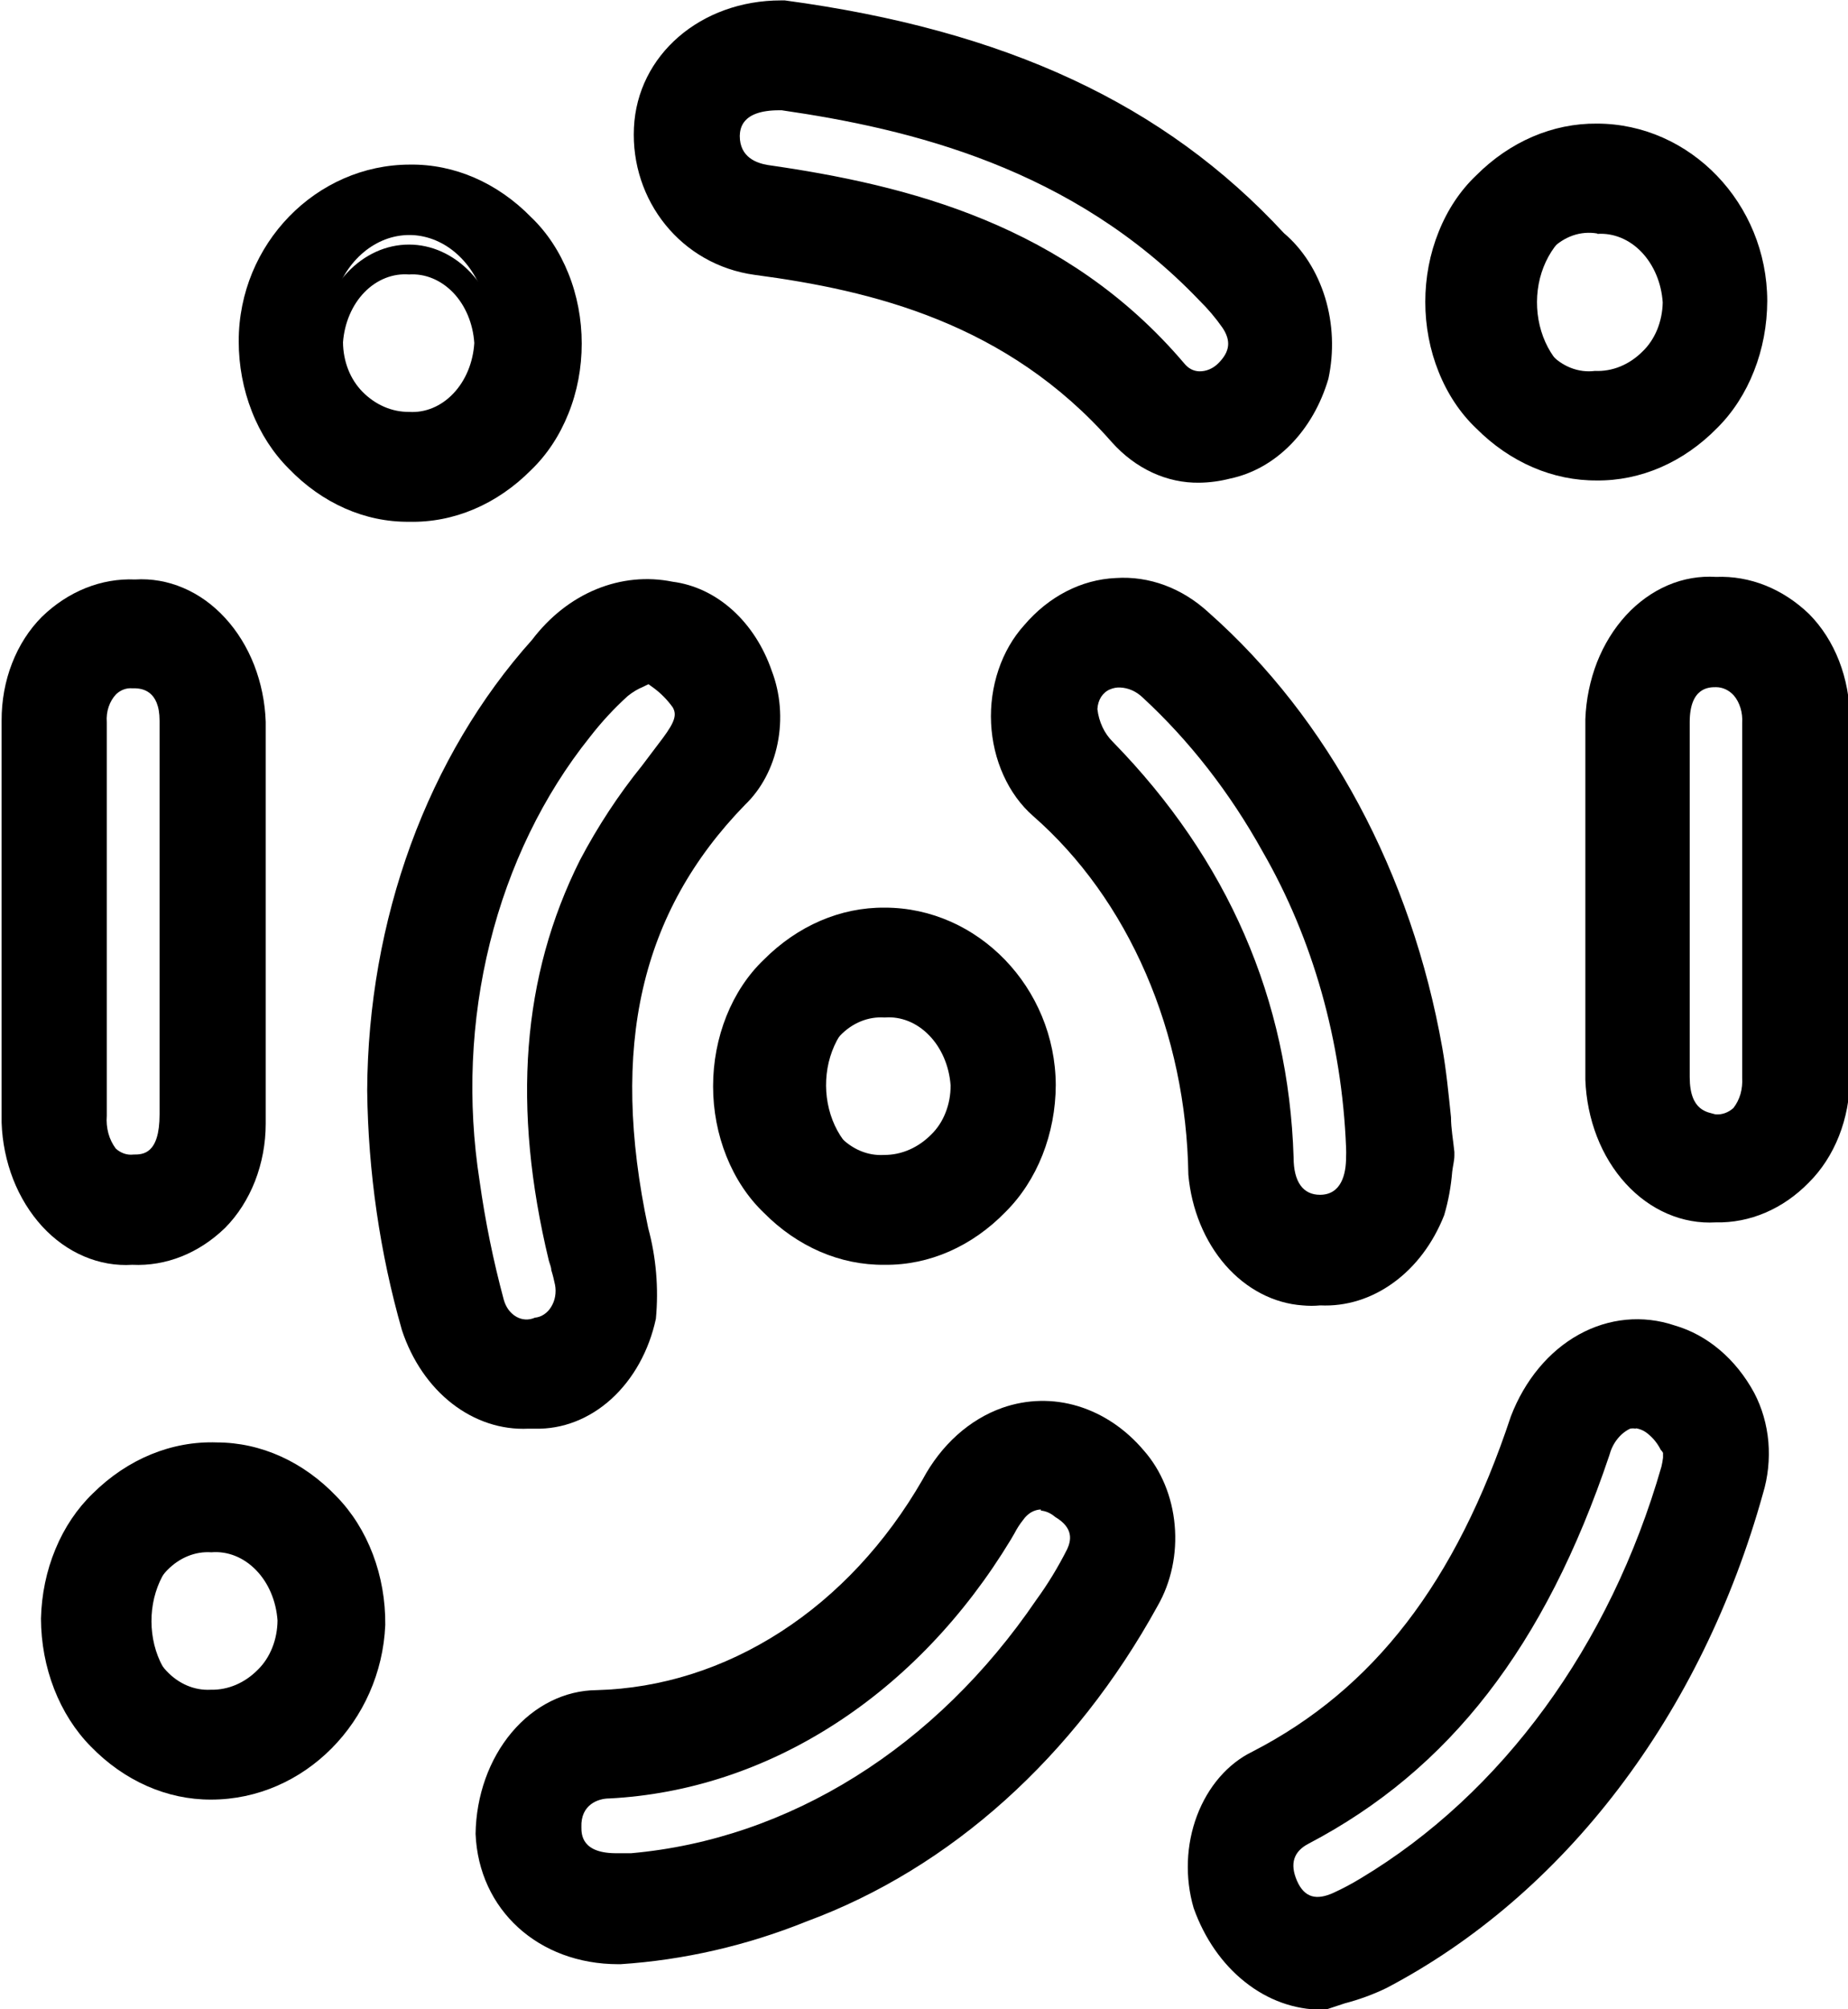
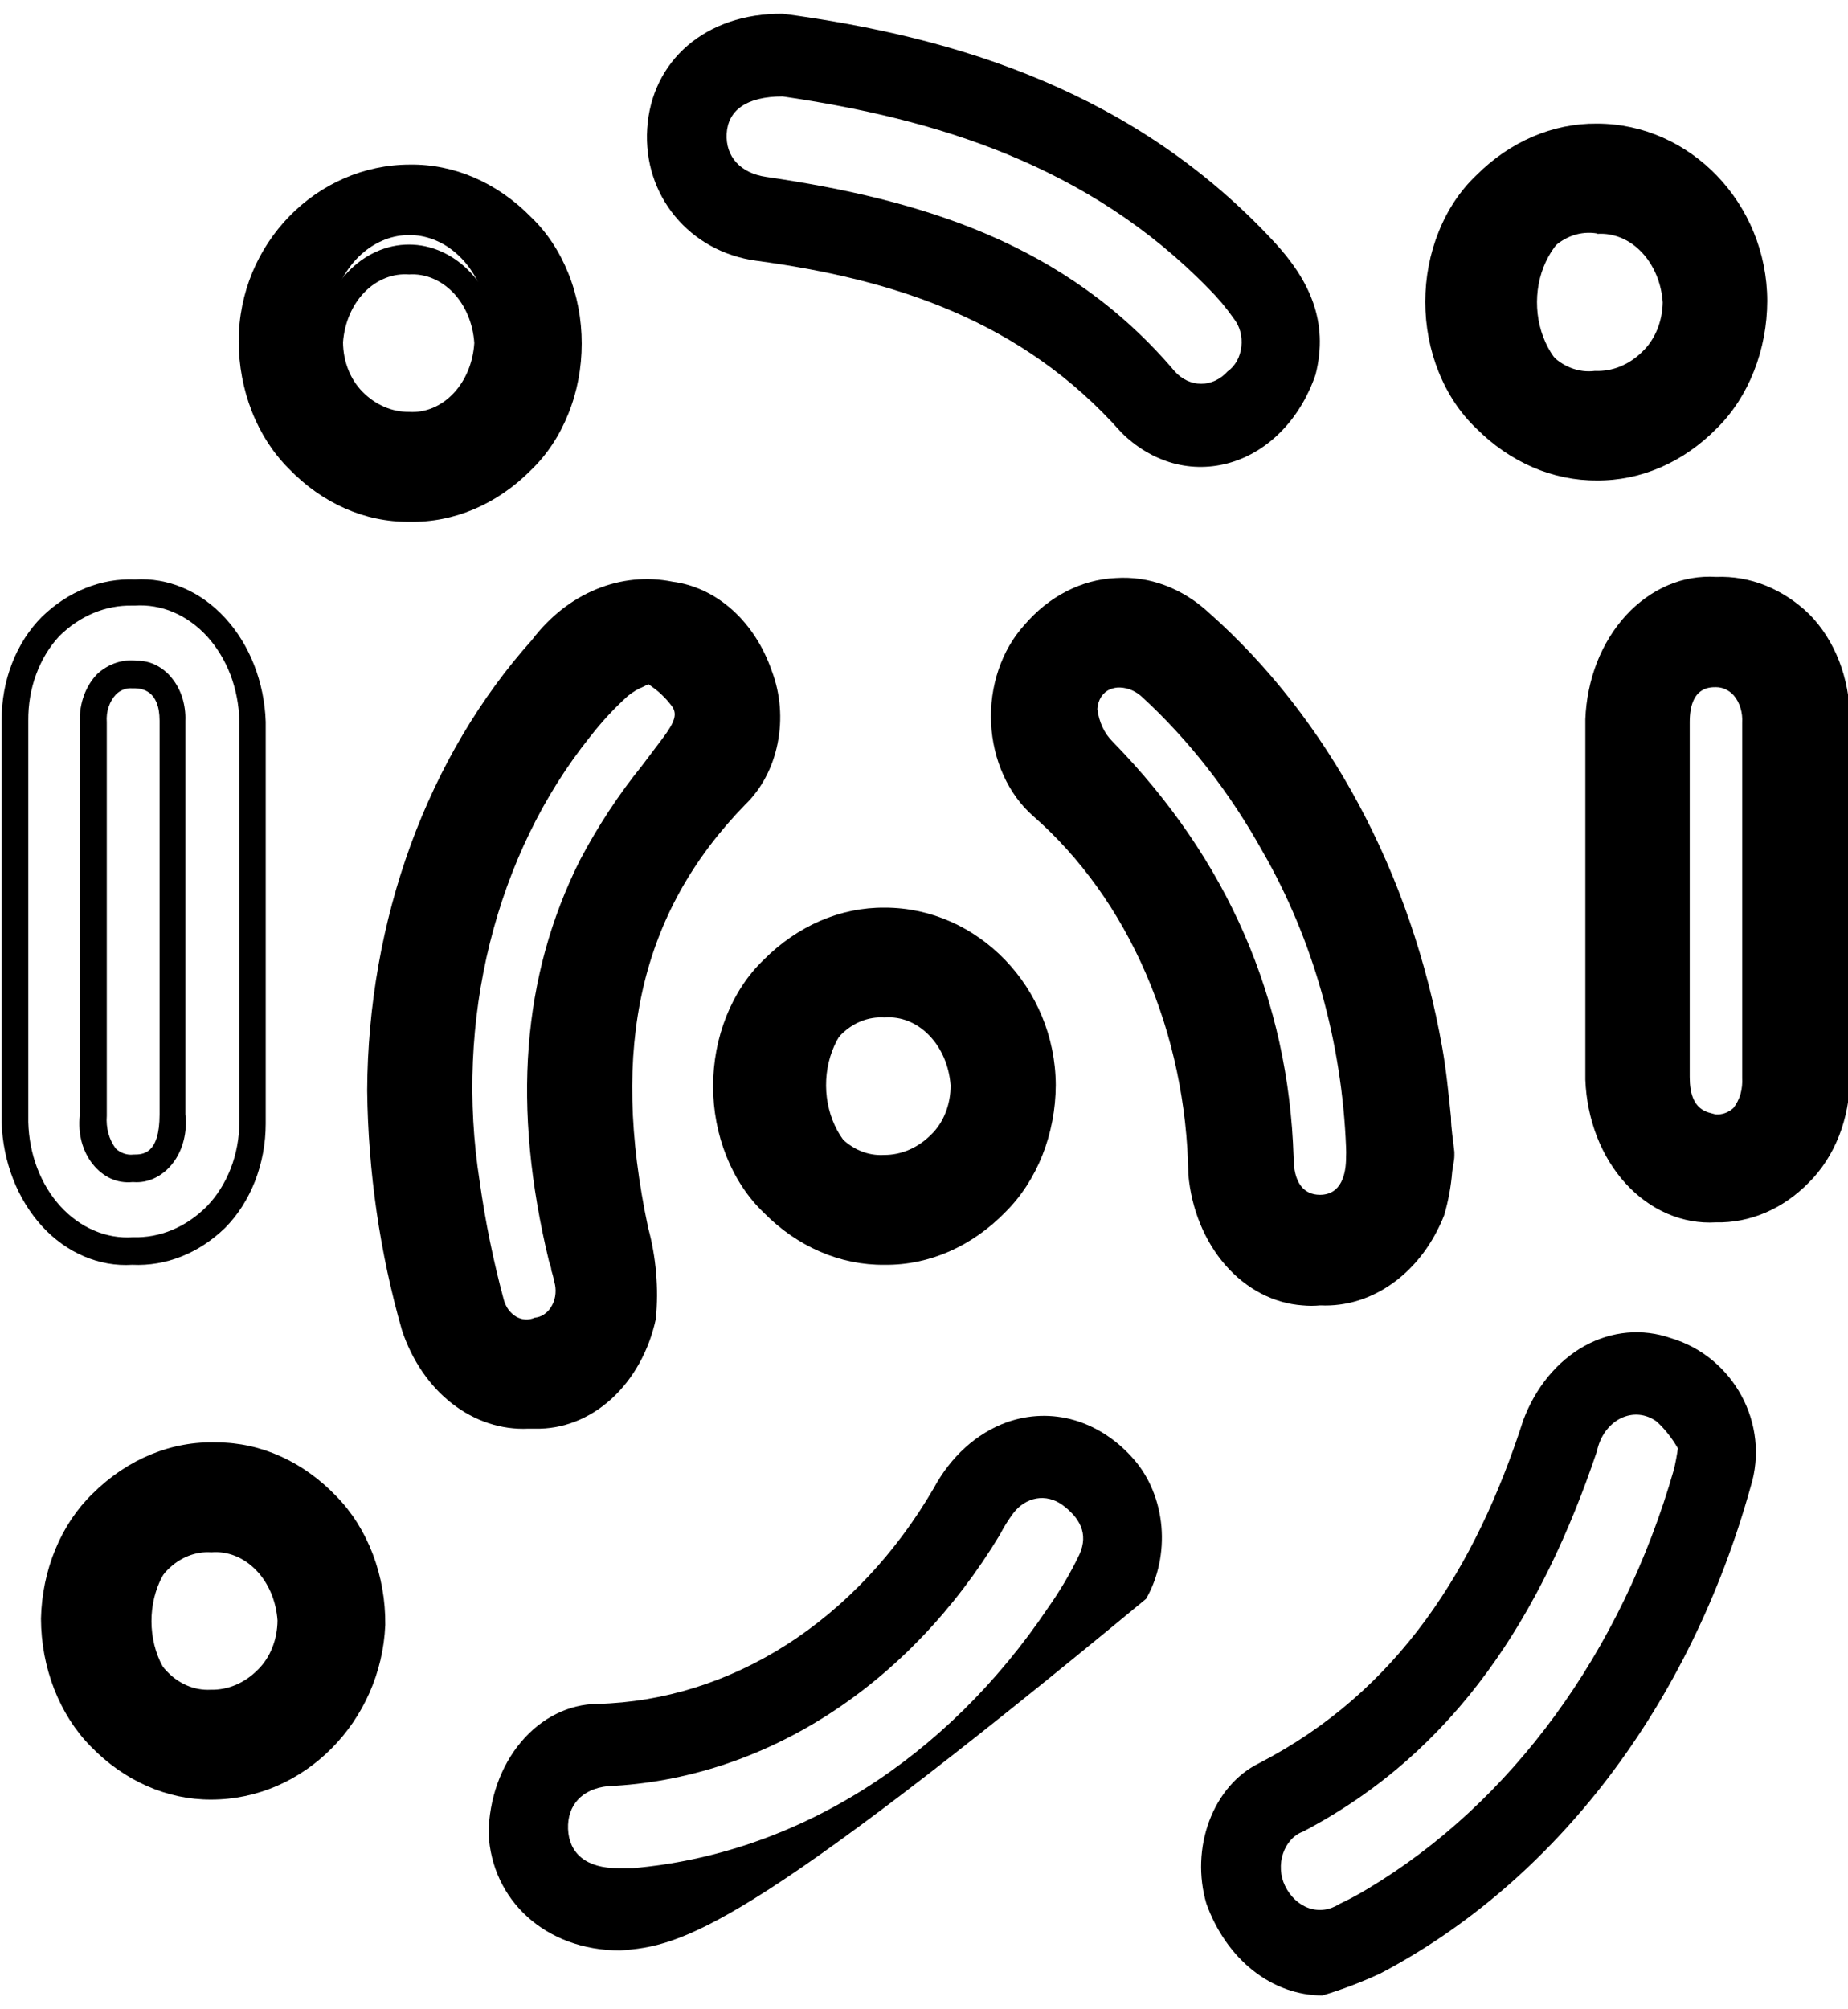
<svg xmlns="http://www.w3.org/2000/svg" width="23" height="25" viewBox="0 0 23 25" fill="none">
  <g clip-path="url(#clip0_45_6169)">
    <path d="M4.736 13.568C4.738 12.535 4.917 11.514 5.262 10.568C5.606 9.621 6.11 8.77 6.742 8.068C6.939 7.803 7.19 7.603 7.469 7.486C7.749 7.369 8.049 7.34 8.341 7.4C8.583 7.429 8.814 7.537 9.008 7.712C9.203 7.887 9.354 8.122 9.446 8.392C9.544 8.644 9.569 8.928 9.517 9.199C9.465 9.47 9.34 9.713 9.16 9.889C7.653 11.432 7.476 13.285 7.908 15.31C8 15.654 8.031 16.017 8.001 16.376C7.924 16.734 7.748 17.049 7.503 17.272C7.257 17.495 6.957 17.612 6.649 17.604C6.335 17.635 6.021 17.544 5.752 17.346C5.484 17.148 5.276 16.852 5.157 16.501C4.887 15.557 4.745 14.567 4.736 13.568ZM8.094 8.322C7.96 8.386 7.831 8.462 7.707 8.55C7.534 8.713 7.372 8.891 7.221 9.082C6.63 9.824 6.194 10.723 5.949 11.706C5.703 12.688 5.656 13.727 5.81 14.736C5.885 15.242 5.987 15.742 6.116 16.233C6.157 16.367 6.239 16.478 6.346 16.543C6.453 16.607 6.576 16.621 6.691 16.58C6.752 16.576 6.811 16.557 6.865 16.523C6.918 16.489 6.965 16.442 7.002 16.384C7.039 16.326 7.064 16.259 7.077 16.189C7.091 16.118 7.091 16.044 7.078 15.973C7.078 15.867 7.027 15.769 7.004 15.663C6.618 13.999 6.618 12.359 7.367 10.802C7.67 10.265 8.014 9.764 8.395 9.305C8.53 9.12 8.65 8.934 8.527 8.73C8.397 8.573 8.252 8.436 8.094 8.322Z" fill="black" />
    <path d="M6.576 17.776C6.24 17.792 5.909 17.683 5.627 17.464C5.345 17.245 5.127 16.926 5.003 16.552C4.728 15.591 4.582 14.584 4.57 13.568C4.575 12.515 4.76 11.474 5.112 10.51C5.465 9.546 5.979 8.678 6.622 7.961C6.84 7.674 7.114 7.458 7.42 7.332C7.726 7.206 8.053 7.173 8.372 7.238C8.642 7.273 8.898 7.394 9.115 7.589C9.332 7.784 9.501 8.045 9.605 8.346C9.713 8.628 9.739 8.946 9.678 9.249C9.618 9.551 9.475 9.82 9.272 10.014C7.97 11.353 7.588 13.026 8.067 15.278C8.166 15.642 8.199 16.028 8.163 16.409C8.077 16.807 7.882 17.158 7.608 17.407C7.335 17.655 6.999 17.785 6.657 17.776H6.576ZM4.899 13.568C4.911 14.551 5.052 15.525 5.316 16.455C5.421 16.767 5.606 17.029 5.844 17.206C6.083 17.381 6.362 17.461 6.641 17.433C6.913 17.44 7.178 17.337 7.396 17.141C7.613 16.945 7.769 16.668 7.839 16.353C7.867 16.014 7.835 15.671 7.746 15.348C7.24 12.97 7.65 11.177 9.044 9.764C9.202 9.609 9.312 9.395 9.356 9.157C9.401 8.918 9.378 8.669 9.292 8.448C9.211 8.206 9.076 7.997 8.902 7.841C8.728 7.686 8.522 7.591 8.306 7.567C8.042 7.513 7.771 7.542 7.519 7.65C7.266 7.758 7.041 7.941 6.865 8.184C6.245 8.869 5.75 9.702 5.411 10.629C5.073 11.555 4.898 12.556 4.899 13.568ZM6.552 16.747C6.421 16.755 6.291 16.712 6.182 16.623C6.073 16.534 5.992 16.405 5.95 16.256C5.818 15.76 5.715 15.254 5.641 14.741C5.488 13.707 5.54 12.644 5.794 11.639C6.048 10.635 6.496 9.716 7.101 8.957C7.255 8.755 7.425 8.571 7.607 8.406C7.691 8.333 7.784 8.276 7.881 8.234L8.032 8.156L8.136 8.095L8.221 8.179L8.353 8.299C8.468 8.384 8.57 8.492 8.654 8.619C8.843 8.943 8.654 9.221 8.515 9.388L8.252 9.741C7.963 10.081 7.704 10.457 7.48 10.862C6.807 12.229 6.707 13.781 7.132 15.602C7.132 15.639 7.132 15.677 7.159 15.709C7.18 15.779 7.197 15.85 7.209 15.922C7.225 16.014 7.225 16.109 7.209 16.201C7.192 16.293 7.16 16.38 7.113 16.456C7.067 16.532 7.008 16.596 6.94 16.643C6.872 16.689 6.797 16.719 6.718 16.729C6.664 16.741 6.608 16.747 6.552 16.747ZM8.071 8.513L8.005 8.545C7.937 8.573 7.872 8.612 7.812 8.661C7.643 8.814 7.485 8.985 7.341 9.171C6.762 9.894 6.336 10.772 6.097 11.733C5.858 12.694 5.815 13.709 5.969 14.694C6.039 15.195 6.14 15.689 6.27 16.172C6.283 16.218 6.303 16.26 6.329 16.296C6.356 16.332 6.388 16.361 6.424 16.382C6.46 16.403 6.499 16.415 6.539 16.417C6.579 16.419 6.619 16.412 6.657 16.395C6.697 16.391 6.736 16.378 6.771 16.354C6.806 16.331 6.837 16.299 6.86 16.26C6.884 16.221 6.901 16.177 6.909 16.13C6.917 16.083 6.917 16.034 6.908 15.987C6.895 15.924 6.88 15.862 6.861 15.802C6.861 15.765 6.842 15.727 6.831 15.686C6.371 13.777 6.494 12.15 7.217 10.704C7.44 10.281 7.699 9.887 7.99 9.527L8.252 9.18C8.399 8.981 8.426 8.892 8.372 8.8C8.305 8.707 8.227 8.628 8.14 8.563L8.071 8.513Z" fill="black" />
-     <path d="M7.719 24.268C6.788 24.268 6.12 23.642 6.081 22.813C6.086 22.385 6.231 21.976 6.485 21.674C6.738 21.373 7.08 21.203 7.437 21.2C8.261 21.179 9.07 20.925 9.797 20.459C10.524 19.992 11.149 19.327 11.621 18.517C11.833 18.123 12.155 17.832 12.529 17.697C12.804 17.599 13.095 17.59 13.374 17.671C13.652 17.753 13.908 17.922 14.114 18.16C14.306 18.381 14.427 18.676 14.455 18.994C14.482 19.311 14.415 19.63 14.264 19.893C13.254 21.736 11.741 23.1 9.983 23.749C9.251 24.039 8.489 24.214 7.719 24.268ZM7.7 23.244H7.878C8.879 23.157 9.854 22.825 10.744 22.267C11.633 21.709 12.417 20.937 13.047 20C13.192 19.795 13.322 19.575 13.434 19.342C13.553 19.078 13.434 18.879 13.217 18.721C13.121 18.653 13.008 18.626 12.898 18.645C12.788 18.665 12.686 18.729 12.611 18.828C12.549 18.911 12.493 19.001 12.444 19.096C11.882 20.027 11.15 20.793 10.305 21.335C9.46 21.877 8.523 22.181 7.565 22.224C7.248 22.257 7.059 22.456 7.07 22.757C7.082 23.058 7.294 23.248 7.7 23.244Z" fill="black" />
-     <path d="M7.696 24.439C6.703 24.439 5.958 23.763 5.919 22.817C5.926 22.343 6.087 21.89 6.369 21.555C6.65 21.221 7.03 21.032 7.426 21.029C8.226 21.008 9.011 20.759 9.716 20.304C10.422 19.849 11.027 19.2 11.482 18.41C11.713 17.978 12.065 17.661 12.476 17.516C12.782 17.409 13.107 17.402 13.417 17.496C13.726 17.59 14.01 17.78 14.237 18.049C14.453 18.294 14.589 18.623 14.62 18.977C14.652 19.332 14.576 19.688 14.407 19.982C13.375 21.857 11.832 23.244 10.041 23.906C9.292 24.208 8.512 24.387 7.723 24.439H7.692H7.696ZM12.978 17.776C12.847 17.778 12.717 17.8 12.591 17.841C12.252 17.963 11.96 18.23 11.772 18.591C11.285 19.426 10.642 20.112 9.894 20.595C9.146 21.078 8.314 21.344 7.464 21.372C7.148 21.375 6.844 21.527 6.619 21.794C6.394 22.061 6.265 22.424 6.259 22.803C6.29 23.554 6.9 24.096 7.708 24.096C8.461 24.044 9.206 23.873 9.922 23.587C11.642 22.948 13.125 21.613 14.117 19.81C14.251 19.576 14.311 19.293 14.287 19.011C14.262 18.729 14.154 18.467 13.982 18.271C13.851 18.113 13.694 17.987 13.522 17.902C13.349 17.817 13.164 17.774 12.978 17.776ZM7.681 23.415C7.209 23.415 6.908 23.17 6.908 22.757C6.908 22.345 7.151 22.09 7.557 22.053C8.49 22.002 9.401 21.7 10.222 21.168C11.044 20.636 11.755 19.888 12.302 18.98L12.344 18.906C12.384 18.831 12.429 18.76 12.479 18.693C12.582 18.562 12.718 18.476 12.866 18.45C13.014 18.424 13.165 18.459 13.295 18.55C13.623 18.749 13.727 19.064 13.577 19.393C13.464 19.632 13.334 19.86 13.19 20.074C12.543 21.029 11.74 21.816 10.831 22.387C9.921 22.957 8.924 23.299 7.901 23.392H7.746H7.685L7.681 23.415ZM12.955 18.781C12.912 18.783 12.871 18.795 12.833 18.817C12.795 18.84 12.761 18.872 12.734 18.911C12.693 18.962 12.657 19.018 12.626 19.078L12.58 19.157C12.003 20.11 11.253 20.896 10.387 21.453C9.522 22.011 8.562 22.327 7.58 22.377C7.449 22.377 7.225 22.451 7.236 22.734C7.236 22.822 7.236 23.068 7.696 23.058H7.727H7.858C8.833 22.971 9.782 22.646 10.648 22.104C11.514 21.563 12.279 20.815 12.897 19.907C13.041 19.71 13.17 19.497 13.283 19.273C13.329 19.171 13.368 19.013 13.132 18.874C13.08 18.829 13.019 18.801 12.955 18.795V18.781Z" fill="black" />
+     <path d="M7.719 24.268C6.788 24.268 6.12 23.642 6.081 22.813C6.086 22.385 6.231 21.976 6.485 21.674C6.738 21.373 7.08 21.203 7.437 21.2C8.261 21.179 9.07 20.925 9.797 20.459C10.524 19.992 11.149 19.327 11.621 18.517C11.833 18.123 12.155 17.832 12.529 17.697C12.804 17.599 13.095 17.59 13.374 17.671C13.652 17.753 13.908 17.922 14.114 18.16C14.306 18.381 14.427 18.676 14.455 18.994C14.482 19.311 14.415 19.63 14.264 19.893C9.251 24.039 8.489 24.214 7.719 24.268ZM7.7 23.244H7.878C8.879 23.157 9.854 22.825 10.744 22.267C11.633 21.709 12.417 20.937 13.047 20C13.192 19.795 13.322 19.575 13.434 19.342C13.553 19.078 13.434 18.879 13.217 18.721C13.121 18.653 13.008 18.626 12.898 18.645C12.788 18.665 12.686 18.729 12.611 18.828C12.549 18.911 12.493 19.001 12.444 19.096C11.882 20.027 11.15 20.793 10.305 21.335C9.46 21.877 8.523 22.181 7.565 22.224C7.248 22.257 7.059 22.456 7.07 22.757C7.082 23.058 7.294 23.248 7.7 23.244Z" fill="black" />
    <path d="M16.459 24.828C16.151 24.828 15.85 24.72 15.593 24.516C15.337 24.313 15.135 24.023 15.014 23.684C14.916 23.349 14.929 22.982 15.05 22.658C15.171 22.334 15.39 22.078 15.663 21.942C17.406 21.043 18.368 19.504 18.959 17.669C19.112 17.262 19.382 16.935 19.72 16.747C20.058 16.56 20.44 16.525 20.798 16.65C21.571 16.881 22.034 17.715 21.787 18.503C21.414 19.843 20.812 21.073 20.018 22.116C19.224 23.158 18.256 23.989 17.178 24.555C16.943 24.664 16.703 24.755 16.459 24.828ZM20.883 18.021C20.81 17.894 20.722 17.782 20.62 17.688C20.553 17.639 20.477 17.61 20.399 17.603C20.321 17.596 20.242 17.612 20.169 17.648C20.097 17.684 20.033 17.74 19.981 17.811C19.93 17.882 19.894 17.967 19.875 18.058C19.191 20.083 18.128 21.789 16.216 22.79C16.16 22.81 16.109 22.845 16.067 22.892C16.024 22.939 15.991 22.996 15.969 23.061C15.947 23.125 15.938 23.195 15.942 23.264C15.946 23.334 15.963 23.401 15.992 23.461C16.057 23.597 16.163 23.697 16.289 23.741C16.414 23.784 16.549 23.767 16.664 23.693C16.784 23.637 16.903 23.573 17.019 23.503C18.812 22.431 20.181 20.557 20.833 18.285C20.854 18.198 20.87 18.11 20.883 18.021Z" fill="black" />
-     <path d="M16.482 25.005H16.451C16.111 25.005 15.778 24.886 15.495 24.66C15.211 24.436 14.989 24.115 14.856 23.74C14.746 23.364 14.761 22.953 14.898 22.59C15.035 22.228 15.282 21.942 15.59 21.793C17.1 21.015 18.12 19.685 18.804 17.623C18.976 17.174 19.276 16.812 19.65 16.605C20.024 16.398 20.448 16.358 20.844 16.492C21.251 16.61 21.605 16.91 21.833 17.331C21.93 17.516 21.99 17.724 22.009 17.941C22.027 18.158 22.004 18.378 21.942 18.582C21.563 19.944 20.951 21.196 20.143 22.256C19.336 23.316 18.352 24.161 17.255 24.736C17.087 24.817 16.914 24.88 16.737 24.926L16.513 25L16.482 25.005ZM20.373 16.756C20.106 16.748 19.843 16.836 19.618 17.01C19.393 17.183 19.217 17.434 19.113 17.729C18.402 19.889 17.328 21.274 15.737 22.099C15.497 22.223 15.305 22.451 15.2 22.737C15.096 23.024 15.086 23.347 15.172 23.642C15.278 23.942 15.454 24.197 15.68 24.378C15.905 24.559 16.169 24.658 16.44 24.662L16.645 24.597C16.802 24.555 16.955 24.498 17.104 24.425C18.164 23.869 19.115 23.051 19.894 22.025C20.674 20.999 21.265 19.788 21.629 18.471C21.678 18.31 21.696 18.138 21.681 17.967C21.665 17.797 21.617 17.633 21.54 17.488C21.364 17.154 21.087 16.913 20.767 16.817C20.639 16.773 20.506 16.751 20.373 16.752V16.756ZM16.405 23.93C16.291 23.933 16.178 23.899 16.079 23.83C15.98 23.761 15.899 23.661 15.845 23.54C15.804 23.46 15.78 23.37 15.774 23.277C15.767 23.183 15.779 23.089 15.807 23.002C15.836 22.915 15.882 22.837 15.94 22.775C15.998 22.712 16.067 22.666 16.142 22.641C17.811 21.77 18.947 20.297 19.72 18.008C19.757 17.88 19.818 17.764 19.899 17.669C19.979 17.574 20.076 17.503 20.184 17.461C20.272 17.432 20.363 17.425 20.454 17.44C20.544 17.455 20.631 17.492 20.709 17.549C20.808 17.625 20.893 17.724 20.96 17.841L21.01 17.919L21.057 17.98V18.058C21.048 18.098 21.041 18.138 21.038 18.179C21.029 18.235 21.018 18.291 21.003 18.346C20.337 20.66 18.94 22.567 17.112 23.656C16.986 23.731 16.858 23.798 16.726 23.855C16.623 23.902 16.515 23.925 16.405 23.925V23.93ZM20.358 17.776C20.334 17.771 20.311 17.771 20.288 17.776C20.227 17.805 20.172 17.85 20.127 17.908C20.082 17.965 20.049 18.034 20.029 18.109C19.229 20.487 18.039 22.02 16.289 22.938C16.1 23.035 16.05 23.188 16.142 23.401C16.235 23.614 16.386 23.647 16.598 23.55C16.714 23.497 16.828 23.436 16.938 23.369C18.695 22.315 20.038 20.477 20.678 18.248C20.687 18.212 20.693 18.175 20.698 18.137V18.077C20.691 18.063 20.681 18.05 20.67 18.04C20.631 17.962 20.578 17.896 20.516 17.845C20.469 17.804 20.415 17.779 20.358 17.771V17.776Z" fill="black" />
    <path d="M17.919 14.347C17.898 14.588 17.858 14.827 17.8 15.06C17.662 15.409 17.434 15.695 17.15 15.877C16.866 16.059 16.541 16.127 16.223 16.07C15.9 16.049 15.595 15.89 15.36 15.622C15.126 15.355 14.979 14.996 14.944 14.611C14.928 13.713 14.739 12.833 14.393 12.037C14.046 11.241 13.551 10.552 12.947 10.023C12.81 9.902 12.697 9.746 12.616 9.566C12.535 9.386 12.488 9.187 12.478 8.983C12.469 8.779 12.497 8.575 12.56 8.386C12.624 8.196 12.722 8.026 12.846 7.887C13.12 7.571 13.479 7.383 13.858 7.357C14.237 7.331 14.611 7.468 14.913 7.743C16.376 9.037 17.392 10.93 17.769 13.063C17.854 13.457 17.877 13.883 17.919 14.347ZM16.907 14.277C16.854 12.928 16.485 11.624 15.845 10.514C15.427 9.767 14.912 9.105 14.318 8.554C13.99 8.253 13.507 8.401 13.48 8.828C13.488 8.932 13.514 9.034 13.556 9.126C13.598 9.219 13.655 9.3 13.723 9.365C15.083 10.755 15.86 12.419 15.922 14.421C15.915 14.503 15.923 14.586 15.946 14.665C15.968 14.743 16.005 14.814 16.052 14.874C16.1 14.934 16.158 14.981 16.222 15.011C16.286 15.042 16.355 15.055 16.424 15.051C16.493 15.054 16.561 15.039 16.625 15.006C16.688 14.974 16.745 14.925 16.791 14.864C16.837 14.803 16.871 14.73 16.891 14.651C16.911 14.572 16.917 14.489 16.907 14.407V14.277Z" fill="black" />
    <path d="M16.432 16.242C16.359 16.249 16.285 16.249 16.212 16.242C15.853 16.217 15.512 16.039 15.252 15.742C14.992 15.444 14.828 15.044 14.79 14.615C14.777 13.743 14.597 12.886 14.261 12.112C13.926 11.338 13.446 10.667 12.858 10.153C12.705 10.019 12.579 9.846 12.489 9.646C12.398 9.446 12.346 9.225 12.335 8.998C12.324 8.771 12.356 8.545 12.427 8.334C12.498 8.123 12.607 7.934 12.746 7.78C13.052 7.421 13.458 7.211 13.886 7.192C14.303 7.164 14.714 7.317 15.045 7.623C16.534 8.941 17.567 10.868 17.951 13.04C18.001 13.322 18.028 13.605 18.059 13.902C18.059 14.041 18.086 14.184 18.101 14.333V14.379C18.101 14.439 18.082 14.509 18.074 14.578C18.059 14.763 18.026 14.945 17.974 15.12C17.837 15.468 17.618 15.76 17.343 15.959C17.069 16.159 16.752 16.257 16.432 16.242ZM13.967 7.511H13.894C13.553 7.528 13.229 7.693 12.982 7.975C12.868 8.097 12.779 8.248 12.721 8.417C12.663 8.586 12.637 8.768 12.646 8.95C12.654 9.133 12.697 9.311 12.771 9.471C12.844 9.631 12.947 9.769 13.071 9.875C13.69 10.419 14.197 11.127 14.553 11.943C14.908 12.759 15.103 13.662 15.122 14.583C15.152 14.925 15.283 15.244 15.491 15.481C15.7 15.718 15.972 15.858 16.258 15.876C16.541 15.927 16.829 15.868 17.081 15.707C17.333 15.546 17.535 15.291 17.657 14.981C17.699 14.831 17.727 14.676 17.742 14.518L17.765 14.328C17.765 14.189 17.734 14.055 17.723 13.92C17.695 13.628 17.665 13.35 17.618 13.081C17.253 10.99 16.26 9.132 14.829 7.859C14.582 7.63 14.279 7.507 13.967 7.511ZM16.424 15.208C16.337 15.213 16.249 15.196 16.167 15.157C16.085 15.119 16.011 15.06 15.95 14.985C15.888 14.909 15.84 14.819 15.81 14.721C15.779 14.622 15.766 14.517 15.771 14.411C15.71 12.511 14.999 10.894 13.619 9.472C13.534 9.39 13.465 9.289 13.415 9.173C13.365 9.057 13.336 8.93 13.33 8.8C13.339 8.677 13.378 8.56 13.443 8.465C13.508 8.369 13.595 8.298 13.693 8.262C13.819 8.211 13.953 8.199 14.084 8.226C14.214 8.252 14.338 8.317 14.442 8.415C15.045 8.975 15.567 9.65 15.988 10.412C16.64 11.549 17.016 12.88 17.073 14.258V14.388C17.082 14.495 17.071 14.602 17.042 14.703C17.013 14.804 16.966 14.896 16.904 14.974C16.843 15.051 16.768 15.112 16.685 15.151C16.602 15.191 16.513 15.209 16.424 15.204V15.208ZM13.94 8.554C13.898 8.552 13.856 8.56 13.816 8.577C13.772 8.594 13.734 8.627 13.705 8.67C13.677 8.714 13.661 8.767 13.658 8.823C13.677 8.983 13.746 9.129 13.851 9.231C15.281 10.695 16.038 12.437 16.1 14.402C16.1 14.708 16.22 14.866 16.428 14.866C16.695 14.866 16.753 14.606 16.753 14.402C16.755 14.36 16.755 14.319 16.753 14.277C16.701 12.957 16.34 11.68 15.713 10.593C15.307 9.862 14.803 9.215 14.222 8.679C14.142 8.602 14.043 8.558 13.94 8.554Z" fill="black" />
    <path d="M9.744 0.171C11.934 0.463 14.14 1.154 15.86 3.012C16.288 3.475 16.544 3.994 16.373 4.662C16.281 4.931 16.137 5.17 15.954 5.36C15.77 5.55 15.551 5.686 15.316 5.755C15.08 5.825 14.835 5.828 14.598 5.763C14.362 5.697 14.141 5.566 13.955 5.38C12.722 3.99 11.131 3.475 9.411 3.244C8.588 3.133 8.001 2.437 8.055 1.599C8.109 0.76 8.778 0.162 9.744 0.171ZM9.744 1.2C9.284 1.2 9.06 1.376 9.044 1.664C9.029 1.951 9.218 2.155 9.535 2.201C11.467 2.484 13.267 3.026 14.62 4.62C14.709 4.72 14.827 4.775 14.95 4.775C15.072 4.775 15.19 4.72 15.28 4.62C15.326 4.588 15.365 4.543 15.395 4.49C15.424 4.437 15.443 4.376 15.45 4.312C15.457 4.249 15.452 4.185 15.436 4.124C15.419 4.063 15.391 4.008 15.354 3.962C15.262 3.831 15.161 3.71 15.052 3.601C13.549 2.053 11.645 1.478 9.74 1.2H9.744Z" fill="black" />
-     <path d="M14.929 6.006C14.524 6.013 14.132 5.832 13.836 5.5C12.534 4.018 10.857 3.614 9.393 3.42C8.477 3.295 7.847 2.493 7.89 1.589C7.932 0.686 8.72 0.005 9.721 0.005H9.767C12.518 0.375 14.493 1.293 15.98 2.901C16.215 3.1 16.393 3.38 16.492 3.703C16.591 4.027 16.605 4.379 16.533 4.713C16.439 5.032 16.277 5.315 16.061 5.534C15.846 5.752 15.586 5.897 15.308 5.955C15.183 5.987 15.057 6.004 14.929 6.006ZM9.721 0.348C8.898 0.348 8.268 0.876 8.218 1.613C8.168 2.349 8.693 3.003 9.431 3.082C10.872 3.272 12.696 3.698 14.068 5.273C14.222 5.442 14.408 5.562 14.61 5.624C14.813 5.685 15.024 5.686 15.227 5.626C15.45 5.578 15.659 5.46 15.832 5.284C16.005 5.108 16.136 4.881 16.212 4.625C16.347 4.096 16.212 3.638 15.737 3.137C14.307 1.594 12.399 0.704 9.729 0.357L9.721 0.348ZM14.937 4.981H14.91C14.754 4.975 14.605 4.899 14.493 4.768C13.098 3.123 11.189 2.651 9.512 2.41C9.126 2.349 8.86 2.067 8.875 1.691C8.875 1.492 8.991 1.029 9.744 1.047C11.39 1.284 13.492 1.779 15.153 3.513C15.269 3.63 15.376 3.759 15.474 3.897C15.523 3.959 15.559 4.033 15.581 4.113C15.603 4.194 15.61 4.279 15.601 4.364C15.592 4.448 15.568 4.529 15.53 4.6C15.492 4.672 15.441 4.732 15.381 4.778C15.255 4.897 15.098 4.963 14.937 4.963V4.981ZM9.698 1.372C9.223 1.372 9.211 1.608 9.207 1.691C9.207 1.96 9.42 2.03 9.555 2.053C11.297 2.303 13.272 2.794 14.74 4.523C14.764 4.553 14.793 4.577 14.825 4.594C14.856 4.61 14.891 4.619 14.925 4.62C15.013 4.622 15.098 4.586 15.165 4.518C15.308 4.374 15.323 4.24 15.215 4.078C15.129 3.955 15.033 3.842 14.929 3.74C13.349 2.085 11.321 1.603 9.729 1.372H9.698Z" fill="black" />
-     <path d="M3.126 11.45C3.126 12.28 3.126 13.114 3.126 13.948C3.088 14.386 2.917 14.792 2.644 15.088C2.371 15.383 2.017 15.546 1.65 15.546C1.282 15.546 0.928 15.383 0.656 15.088C0.383 14.792 0.211 14.386 0.174 13.948C0.174 12.28 0.174 10.616 0.174 8.948C0.211 8.51 0.383 8.104 0.656 7.809C0.928 7.514 1.282 7.35 1.65 7.35C2.017 7.35 2.371 7.514 2.644 7.809C2.917 8.104 3.088 8.51 3.126 8.948C3.126 9.782 3.126 10.639 3.126 11.45ZM2.137 11.45C2.137 10.616 2.137 9.787 2.137 8.953C2.142 8.878 2.134 8.804 2.114 8.733C2.094 8.662 2.061 8.598 2.018 8.544C1.975 8.489 1.924 8.447 1.866 8.418C1.809 8.389 1.747 8.376 1.684 8.378C1.616 8.365 1.545 8.371 1.478 8.396C1.411 8.42 1.35 8.463 1.299 8.52C1.248 8.577 1.209 8.648 1.184 8.726C1.159 8.804 1.149 8.888 1.155 8.971C1.155 10.602 1.155 12.235 1.155 13.869C1.155 14.305 1.333 14.527 1.657 14.523C1.982 14.518 2.14 14.296 2.14 13.851C2.14 13.049 2.137 12.252 2.137 11.45Z" fill="black" />
    <path d="M1.646 15.737C1.442 15.75 1.238 15.714 1.046 15.632C0.853 15.55 0.676 15.423 0.525 15.259C0.374 15.094 0.251 14.895 0.164 14.673C0.078 14.452 0.028 14.211 0.02 13.967C0.02 12.335 0.02 10.653 0.02 8.967C0.019 8.72 0.063 8.476 0.15 8.253C0.237 8.029 0.364 7.832 0.522 7.674C0.849 7.357 1.261 7.192 1.681 7.21C1.885 7.197 2.089 7.233 2.281 7.315C2.474 7.397 2.651 7.524 2.802 7.689C2.953 7.853 3.076 8.052 3.163 8.274C3.249 8.496 3.299 8.736 3.307 8.981C3.307 9.56 3.307 10.148 3.307 10.718V12.238C3.307 12.808 3.307 13.397 3.307 13.981C3.307 14.228 3.261 14.472 3.174 14.696C3.086 14.92 2.959 15.119 2.801 15.278C2.475 15.594 2.065 15.757 1.646 15.737ZM1.646 7.535C1.315 7.528 0.993 7.662 0.738 7.915C0.615 8.047 0.517 8.209 0.45 8.391C0.383 8.572 0.35 8.768 0.352 8.967C0.352 10.653 0.352 12.335 0.352 13.962C0.357 14.159 0.395 14.354 0.463 14.533C0.532 14.713 0.629 14.874 0.751 15.008C0.872 15.141 1.015 15.244 1.17 15.31C1.325 15.377 1.489 15.405 1.654 15.394C1.988 15.405 2.313 15.27 2.57 15.014C2.697 14.884 2.8 14.722 2.871 14.54C2.942 14.357 2.979 14.159 2.979 13.957V11.464V8.967C2.974 8.769 2.936 8.575 2.868 8.395C2.799 8.216 2.701 8.055 2.58 7.921C2.459 7.788 2.316 7.685 2.161 7.618C2.006 7.552 1.841 7.524 1.677 7.535H1.646ZM1.646 14.708C1.555 14.717 1.464 14.702 1.379 14.664C1.294 14.625 1.217 14.563 1.154 14.484C1.091 14.405 1.044 14.31 1.016 14.206C0.989 14.102 0.981 13.992 0.993 13.883C0.993 12.377 0.993 10.667 0.993 8.985C0.989 8.871 1.007 8.758 1.045 8.653C1.083 8.549 1.141 8.456 1.213 8.383C1.353 8.257 1.527 8.2 1.7 8.221C1.782 8.219 1.863 8.237 1.938 8.274C2.013 8.311 2.082 8.366 2.138 8.436C2.195 8.506 2.24 8.589 2.269 8.68C2.297 8.772 2.311 8.869 2.307 8.967V13.865C2.32 13.973 2.313 14.084 2.286 14.189C2.26 14.294 2.214 14.39 2.152 14.471C2.09 14.552 2.014 14.615 1.929 14.656C1.844 14.697 1.753 14.715 1.662 14.708H1.646ZM1.646 8.564C1.574 8.558 1.502 8.584 1.445 8.638C1.404 8.681 1.373 8.734 1.352 8.795C1.332 8.855 1.324 8.92 1.329 8.985V13.883C1.323 13.957 1.33 14.031 1.349 14.102C1.368 14.172 1.4 14.236 1.441 14.291C1.504 14.348 1.583 14.375 1.662 14.365C1.774 14.365 1.986 14.365 1.986 13.865V10.742C1.986 10.153 1.986 9.56 1.986 8.967C1.986 8.587 1.762 8.568 1.685 8.564H1.646Z" fill="black" />
    <path d="M22.834 11.228C22.834 11.965 22.834 12.701 22.834 13.438C22.801 13.881 22.631 14.293 22.357 14.594C22.084 14.894 21.727 15.061 21.356 15.061C20.985 15.061 20.628 14.894 20.354 14.594C20.081 14.293 19.911 13.881 19.878 13.438C19.878 11.946 19.878 10.449 19.878 8.957C19.911 8.514 20.081 8.102 20.354 7.802C20.628 7.502 20.985 7.335 21.356 7.335C21.727 7.335 22.084 7.502 22.357 7.802C22.631 8.102 22.801 8.514 22.834 8.957C22.837 9.713 22.834 10.468 22.834 11.228ZM21.848 11.181C21.848 10.445 21.848 9.708 21.848 8.971C21.854 8.889 21.846 8.807 21.824 8.729C21.802 8.651 21.767 8.579 21.721 8.518C21.674 8.458 21.618 8.409 21.555 8.376C21.492 8.343 21.424 8.326 21.356 8.326C21.287 8.326 21.219 8.343 21.156 8.376C21.094 8.409 21.037 8.458 20.991 8.518C20.945 8.579 20.909 8.651 20.887 8.729C20.865 8.807 20.857 8.889 20.863 8.971V13.42C20.854 13.5 20.86 13.581 20.881 13.657C20.902 13.734 20.937 13.804 20.983 13.862C21.029 13.921 21.086 13.966 21.149 13.994C21.212 14.023 21.279 14.034 21.346 14.027C21.415 14.036 21.485 14.026 21.551 13.998C21.616 13.97 21.676 13.924 21.724 13.864C21.773 13.804 21.809 13.732 21.831 13.652C21.852 13.573 21.858 13.489 21.848 13.406C21.852 12.65 21.848 11.918 21.848 11.181Z" fill="black" />
    <path d="M21.354 15.209C21.15 15.221 20.946 15.185 20.754 15.102C20.562 15.02 20.385 14.892 20.234 14.727C20.083 14.562 19.961 14.363 19.875 14.141C19.789 13.919 19.74 13.678 19.731 13.434C19.731 11.932 19.731 10.422 19.731 8.948C19.74 8.703 19.79 8.463 19.876 8.241C19.963 8.02 20.086 7.821 20.237 7.656C20.388 7.492 20.565 7.365 20.758 7.282C20.95 7.2 21.154 7.165 21.358 7.178C21.778 7.161 22.189 7.325 22.517 7.641C22.675 7.801 22.802 7.999 22.889 8.223C22.976 8.447 23.022 8.692 23.023 8.939V13.42C23.022 13.667 22.976 13.911 22.888 14.134C22.8 14.357 22.672 14.555 22.513 14.713C22.191 15.043 21.778 15.219 21.354 15.209ZM21.354 7.521C21.19 7.51 21.026 7.538 20.871 7.604C20.716 7.671 20.574 7.774 20.453 7.907C20.331 8.041 20.234 8.202 20.166 8.382C20.098 8.561 20.06 8.756 20.056 8.953C20.056 10.422 20.056 11.932 20.056 13.434C20.06 13.631 20.098 13.825 20.166 14.005C20.234 14.185 20.331 14.347 20.452 14.481C20.573 14.614 20.715 14.718 20.87 14.785C21.025 14.852 21.19 14.881 21.354 14.87C21.685 14.877 22.007 14.743 22.262 14.49C22.386 14.358 22.484 14.195 22.551 14.012C22.618 13.83 22.651 13.633 22.648 13.434C22.648 12.929 22.648 12.41 22.648 11.905V10.514C22.648 10 22.648 9.467 22.648 8.939C22.65 8.741 22.617 8.544 22.55 8.363C22.483 8.181 22.385 8.019 22.262 7.887C22.005 7.639 21.683 7.51 21.354 7.521ZM21.354 14.18C21.268 14.189 21.181 14.177 21.1 14.142C21.018 14.107 20.944 14.052 20.882 13.98C20.82 13.908 20.771 13.82 20.74 13.724C20.709 13.627 20.696 13.523 20.701 13.42C20.701 11.918 20.701 10.431 20.701 8.999C20.694 8.895 20.706 8.79 20.736 8.692C20.766 8.594 20.814 8.505 20.876 8.431C20.938 8.358 21.012 8.301 21.094 8.265C21.176 8.23 21.264 8.216 21.35 8.225C21.516 8.218 21.679 8.28 21.81 8.401C21.877 8.476 21.93 8.567 21.965 8.669C22 8.77 22.015 8.88 22.011 8.99C22.011 9.509 22.011 10.028 22.011 10.547V11.83C22.011 12.354 22.011 12.882 22.011 13.406C22.018 13.522 22.003 13.638 21.966 13.745C21.93 13.853 21.874 13.949 21.802 14.027C21.674 14.139 21.517 14.193 21.358 14.18H21.354ZM21.354 8.55C21.273 8.55 21.03 8.55 21.03 8.985C21.03 10.412 21.03 11.9 21.03 13.401C21.03 13.832 21.261 13.837 21.35 13.865C21.43 13.872 21.51 13.844 21.574 13.786C21.613 13.736 21.643 13.677 21.662 13.612C21.68 13.547 21.687 13.479 21.683 13.411C21.683 12.887 21.683 12.359 21.683 11.835V10.551C21.683 10.032 21.683 9.513 21.683 8.994C21.687 8.932 21.68 8.868 21.662 8.809C21.644 8.75 21.616 8.696 21.578 8.652C21.518 8.586 21.439 8.55 21.358 8.55H21.354Z" fill="black" />
    <path d="M19.883 5.806C18.797 5.806 17.908 4.88 17.908 3.754C17.908 2.627 18.801 1.701 19.89 1.705C20.98 1.71 21.822 2.632 21.849 3.744C21.876 4.856 20.968 5.806 19.883 5.806ZM19.883 2.734C19.717 2.76 19.562 2.842 19.435 2.972C19.308 3.101 19.215 3.271 19.166 3.462C19.118 3.654 19.117 3.858 19.163 4.05C19.209 4.242 19.3 4.414 19.425 4.545C19.551 4.677 19.705 4.762 19.87 4.79C20.035 4.819 20.203 4.79 20.355 4.707C20.506 4.624 20.634 4.49 20.724 4.322C20.814 4.154 20.861 3.958 20.86 3.758C20.839 3.47 20.726 3.202 20.545 3.011C20.363 2.82 20.128 2.721 19.886 2.734H19.883Z" fill="black" />
    <path d="M19.878 5.978C19.328 5.983 18.794 5.753 18.372 5.329C18.174 5.141 18.015 4.901 17.906 4.629C17.796 4.357 17.739 4.058 17.739 3.756C17.739 3.453 17.796 3.155 17.906 2.883C18.015 2.61 18.174 2.371 18.372 2.183C18.793 1.761 19.326 1.533 19.874 1.538C21.034 1.538 21.992 2.53 21.995 3.744C21.994 4.046 21.938 4.344 21.83 4.617C21.723 4.89 21.567 5.131 21.373 5.324C20.953 5.753 20.418 5.985 19.867 5.978H19.878ZM19.878 1.877C19.413 1.87 18.962 2.064 18.607 2.424C18.443 2.585 18.31 2.788 18.218 3.018C18.126 3.248 18.077 3.499 18.074 3.753C18.075 4.009 18.123 4.261 18.214 4.492C18.306 4.723 18.439 4.926 18.603 5.088C18.96 5.448 19.412 5.643 19.878 5.639C20.344 5.644 20.795 5.446 21.149 5.083C21.314 4.92 21.447 4.716 21.538 4.484C21.629 4.253 21.677 4 21.679 3.744C21.679 2.72 20.871 1.891 19.886 1.891L19.878 1.877ZM19.878 4.954H19.851C19.569 4.969 19.294 4.85 19.085 4.622C18.875 4.395 18.75 4.078 18.735 3.74C18.774 3.408 18.912 3.105 19.123 2.886C19.333 2.666 19.603 2.545 19.882 2.545C20.161 2.545 20.431 2.666 20.642 2.886C20.852 3.105 20.99 3.408 21.03 3.74C21.028 3.904 20.996 4.065 20.936 4.213C20.876 4.36 20.789 4.49 20.682 4.592C20.459 4.824 20.174 4.952 19.878 4.954ZM19.878 2.905C19.777 2.888 19.674 2.896 19.576 2.93C19.479 2.964 19.387 3.022 19.31 3.101C19.232 3.18 19.169 3.278 19.125 3.389C19.082 3.499 19.058 3.62 19.056 3.742C19.054 3.864 19.074 3.986 19.114 4.098C19.154 4.21 19.214 4.311 19.289 4.394C19.364 4.477 19.453 4.539 19.55 4.577C19.647 4.615 19.75 4.628 19.851 4.615C20.066 4.625 20.277 4.539 20.442 4.374C20.519 4.301 20.581 4.208 20.625 4.102C20.668 3.996 20.692 3.881 20.694 3.763C20.678 3.522 20.584 3.298 20.432 3.138C20.281 2.979 20.083 2.897 19.882 2.91L19.878 2.905Z" fill="black" />
    <path d="M7.067 4.277C7.067 5.408 6.171 6.33 5.081 6.321C3.992 6.311 3.115 5.394 3.126 4.249C3.138 3.105 4.019 2.22 5.093 2.22C6.167 2.22 7.067 3.142 7.067 4.277ZM6.078 4.277C6.105 4.036 6.071 3.791 5.979 3.575C5.887 3.358 5.742 3.181 5.564 3.066C5.385 2.951 5.182 2.904 4.98 2.932C4.779 2.96 4.59 3.061 4.438 3.221C4.286 3.382 4.178 3.595 4.13 3.831C4.082 4.067 4.095 4.315 4.167 4.541C4.24 4.768 4.368 4.963 4.536 5.1C4.703 5.236 4.902 5.308 5.104 5.306C5.347 5.319 5.585 5.218 5.767 5.024C5.948 4.83 6.06 4.559 6.078 4.268V4.277Z" fill="black" />
    <path d="M5.092 6.492C4.542 6.498 4.009 6.262 3.593 5.83C3.399 5.636 3.242 5.394 3.135 5.12C3.027 4.846 2.971 4.547 2.971 4.245C2.971 3.035 3.937 2.048 5.103 2.048C5.655 2.041 6.19 2.273 6.61 2.702C6.807 2.89 6.965 3.13 7.074 3.402C7.184 3.675 7.24 3.973 7.24 4.275C7.24 4.577 7.184 4.875 7.074 5.147C6.965 5.42 6.807 5.659 6.61 5.848C6.186 6.276 5.646 6.505 5.092 6.492ZM5.092 2.391C4.107 2.391 3.299 3.225 3.288 4.245C3.289 4.501 3.336 4.754 3.427 4.986C3.518 5.218 3.65 5.424 3.813 5.589C4.166 5.951 4.616 6.148 5.08 6.145C5.549 6.158 6.006 5.963 6.363 5.598C6.528 5.437 6.661 5.236 6.754 5.007C6.847 4.778 6.897 4.527 6.9 4.273C6.897 4.017 6.849 3.766 6.757 3.536C6.666 3.305 6.534 3.101 6.371 2.938C6.015 2.577 5.562 2.383 5.096 2.391H5.092ZM5.092 5.468C4.795 5.471 4.507 5.346 4.28 5.116C4.174 5.011 4.088 4.88 4.03 4.731C3.971 4.582 3.94 4.419 3.94 4.254C3.977 3.919 4.113 3.612 4.325 3.389C4.536 3.166 4.808 3.043 5.09 3.043C5.371 3.043 5.643 3.166 5.855 3.389C6.066 3.612 6.203 3.919 6.239 4.254C6.218 4.592 6.087 4.907 5.875 5.131C5.662 5.355 5.386 5.471 5.103 5.454L5.092 5.468ZM5.092 3.415C4.89 3.399 4.691 3.478 4.537 3.635C4.383 3.793 4.287 4.017 4.269 4.259C4.27 4.376 4.292 4.492 4.334 4.599C4.376 4.705 4.437 4.799 4.512 4.875C4.674 5.039 4.88 5.127 5.092 5.125C5.294 5.138 5.492 5.055 5.643 4.895C5.795 4.735 5.888 4.51 5.903 4.268C5.887 4.026 5.793 3.801 5.641 3.642C5.488 3.483 5.29 3.401 5.088 3.415H5.092Z" fill="black" />
    <path d="M11.015 15.552C9.93 15.552 9.037 14.625 9.037 13.503C9.037 12.382 9.93 11.446 11.015 11.45C12.101 11.455 12.97 12.377 12.978 13.485C12.986 14.592 12.101 15.552 11.015 15.552ZM11.015 12.479C10.852 12.509 10.699 12.594 10.574 12.725C10.45 12.855 10.36 13.027 10.314 13.217C10.269 13.408 10.27 13.61 10.318 13.8C10.366 13.99 10.458 14.159 10.584 14.288C10.71 14.416 10.864 14.499 11.028 14.525C11.192 14.552 11.359 14.521 11.508 14.437C11.658 14.353 11.785 14.219 11.873 14.05C11.96 13.883 12.006 13.688 12.004 13.489C11.979 13.2 11.86 12.933 11.673 12.747C11.486 12.561 11.246 12.47 11.004 12.493L11.015 12.479Z" fill="black" />
    <path d="M11.008 15.737C10.458 15.743 9.925 15.513 9.505 15.088C9.308 14.899 9.15 14.66 9.041 14.387C8.932 14.115 8.875 13.817 8.875 13.515C8.875 13.213 8.932 12.915 9.041 12.642C9.15 12.37 9.308 12.13 9.505 11.942C9.927 11.518 10.461 11.288 11.012 11.293C12.171 11.293 13.133 12.289 13.14 13.499C13.139 13.801 13.082 14.099 12.974 14.372C12.866 14.645 12.709 14.886 12.515 15.079C12.097 15.509 11.563 15.743 11.012 15.737H11.008ZM11.008 11.636C10.542 11.627 10.089 11.822 9.733 12.182C9.566 12.342 9.432 12.545 9.339 12.776C9.247 13.006 9.199 13.259 9.199 13.515C9.199 13.771 9.247 14.023 9.339 14.254C9.432 14.485 9.566 14.687 9.733 14.847C10.088 15.207 10.539 15.401 11.004 15.394C11.47 15.398 11.921 15.201 12.275 14.838C12.439 14.675 12.571 14.471 12.662 14.241C12.753 14.01 12.8 13.758 12.8 13.503C12.8 12.475 11.989 11.65 11.004 11.65L11.008 11.636ZM11.008 14.713C10.867 14.734 10.723 14.719 10.587 14.668C10.451 14.618 10.325 14.533 10.219 14.42C10.112 14.307 10.026 14.168 9.968 14.012C9.909 13.857 9.879 13.688 9.879 13.517C9.879 13.346 9.909 13.177 9.968 13.022C10.026 12.866 10.112 12.727 10.219 12.614C10.325 12.501 10.451 12.416 10.587 12.366C10.723 12.316 10.867 12.3 11.008 12.322C11.291 12.298 11.57 12.408 11.787 12.628C12.003 12.848 12.139 13.16 12.167 13.499C12.166 13.663 12.136 13.826 12.077 13.975C12.018 14.124 11.933 14.255 11.827 14.361C11.597 14.588 11.306 14.708 11.008 14.699V14.713ZM11.008 12.66C10.806 12.646 10.607 12.727 10.455 12.886C10.303 13.046 10.209 13.271 10.193 13.512C10.207 13.754 10.301 13.979 10.452 14.14C10.604 14.3 10.802 14.383 11.004 14.37C11.219 14.371 11.427 14.281 11.591 14.115C11.667 14.041 11.728 13.948 11.769 13.842C11.811 13.736 11.832 13.62 11.831 13.503C11.813 13.262 11.717 13.039 11.564 12.882C11.411 12.724 11.213 12.644 11.012 12.66H11.008Z" fill="black" />
    <path d="M0.66 20.139C0.66 19.013 1.576 18.105 2.665 18.119C3.755 18.133 4.62 19.078 4.597 20.213C4.574 21.348 3.682 22.229 2.608 22.22C1.533 22.21 0.649 21.297 0.66 20.139ZM2.627 19.143C2.462 19.171 2.308 19.256 2.182 19.387C2.057 19.518 1.966 19.689 1.919 19.881C1.873 20.073 1.874 20.276 1.921 20.467C1.969 20.659 2.062 20.829 2.188 20.959C2.314 21.088 2.469 21.172 2.634 21.199C2.799 21.225 2.967 21.195 3.117 21.11C3.268 21.026 3.395 20.891 3.484 20.722C3.572 20.553 3.618 20.357 3.616 20.157C3.592 19.868 3.476 19.6 3.292 19.411C3.107 19.222 2.869 19.126 2.627 19.143Z" fill="black" />
    <path d="M2.627 22.391C2.077 22.393 1.545 22.158 1.128 21.728C0.935 21.532 0.781 21.289 0.674 21.015C0.567 20.74 0.511 20.442 0.51 20.139C0.517 19.839 0.578 19.544 0.69 19.275C0.801 19.006 0.96 18.77 1.155 18.582C1.589 18.152 2.138 17.927 2.7 17.947C3.248 17.948 3.776 18.187 4.188 18.619C4.381 18.816 4.535 19.061 4.64 19.337C4.745 19.613 4.798 19.914 4.795 20.218C4.744 21.418 3.786 22.391 2.627 22.391ZM0.827 20.143C0.826 20.4 0.872 20.653 0.962 20.886C1.052 21.118 1.184 21.323 1.348 21.487C1.7 21.85 2.148 22.049 2.612 22.048C3.593 22.048 4.404 21.228 4.42 20.195C4.421 19.938 4.376 19.684 4.287 19.45C4.199 19.216 4.068 19.009 3.906 18.841C3.556 18.478 3.109 18.277 2.646 18.276C2.176 18.261 1.717 18.452 1.356 18.814C1.19 18.971 1.055 19.171 0.961 19.399C0.867 19.626 0.816 19.876 0.811 20.13L0.827 20.143ZM2.631 21.367C2.488 21.391 2.343 21.378 2.204 21.328C2.066 21.279 1.938 21.195 1.83 21.081C1.721 20.968 1.634 20.828 1.574 20.67C1.514 20.513 1.483 20.342 1.483 20.169C1.483 19.996 1.514 19.825 1.574 19.668C1.634 19.51 1.721 19.37 1.83 19.257C1.938 19.143 2.066 19.059 2.204 19.01C2.343 18.96 2.488 18.947 2.631 18.971C2.915 18.947 3.196 19.058 3.413 19.279C3.63 19.501 3.765 19.817 3.79 20.157C3.79 20.322 3.759 20.484 3.7 20.632C3.642 20.78 3.556 20.911 3.45 21.015C3.222 21.247 2.93 21.372 2.631 21.367ZM2.631 19.314C2.43 19.3 2.232 19.381 2.079 19.539C1.927 19.698 1.832 19.921 1.816 20.162C1.83 20.404 1.922 20.63 2.073 20.791C2.224 20.952 2.421 21.035 2.623 21.024C2.838 21.029 3.047 20.94 3.21 20.774C3.286 20.7 3.347 20.606 3.389 20.5C3.431 20.395 3.453 20.279 3.454 20.162C3.437 19.919 3.341 19.694 3.187 19.536C3.033 19.377 2.833 19.297 2.631 19.314Z" fill="black" />
  </g>
  <defs>
    <clipPath id="clip0_45_6169">
      <rect width="23" height="25" fill="white" />
    </clipPath>
  </defs>
</svg>